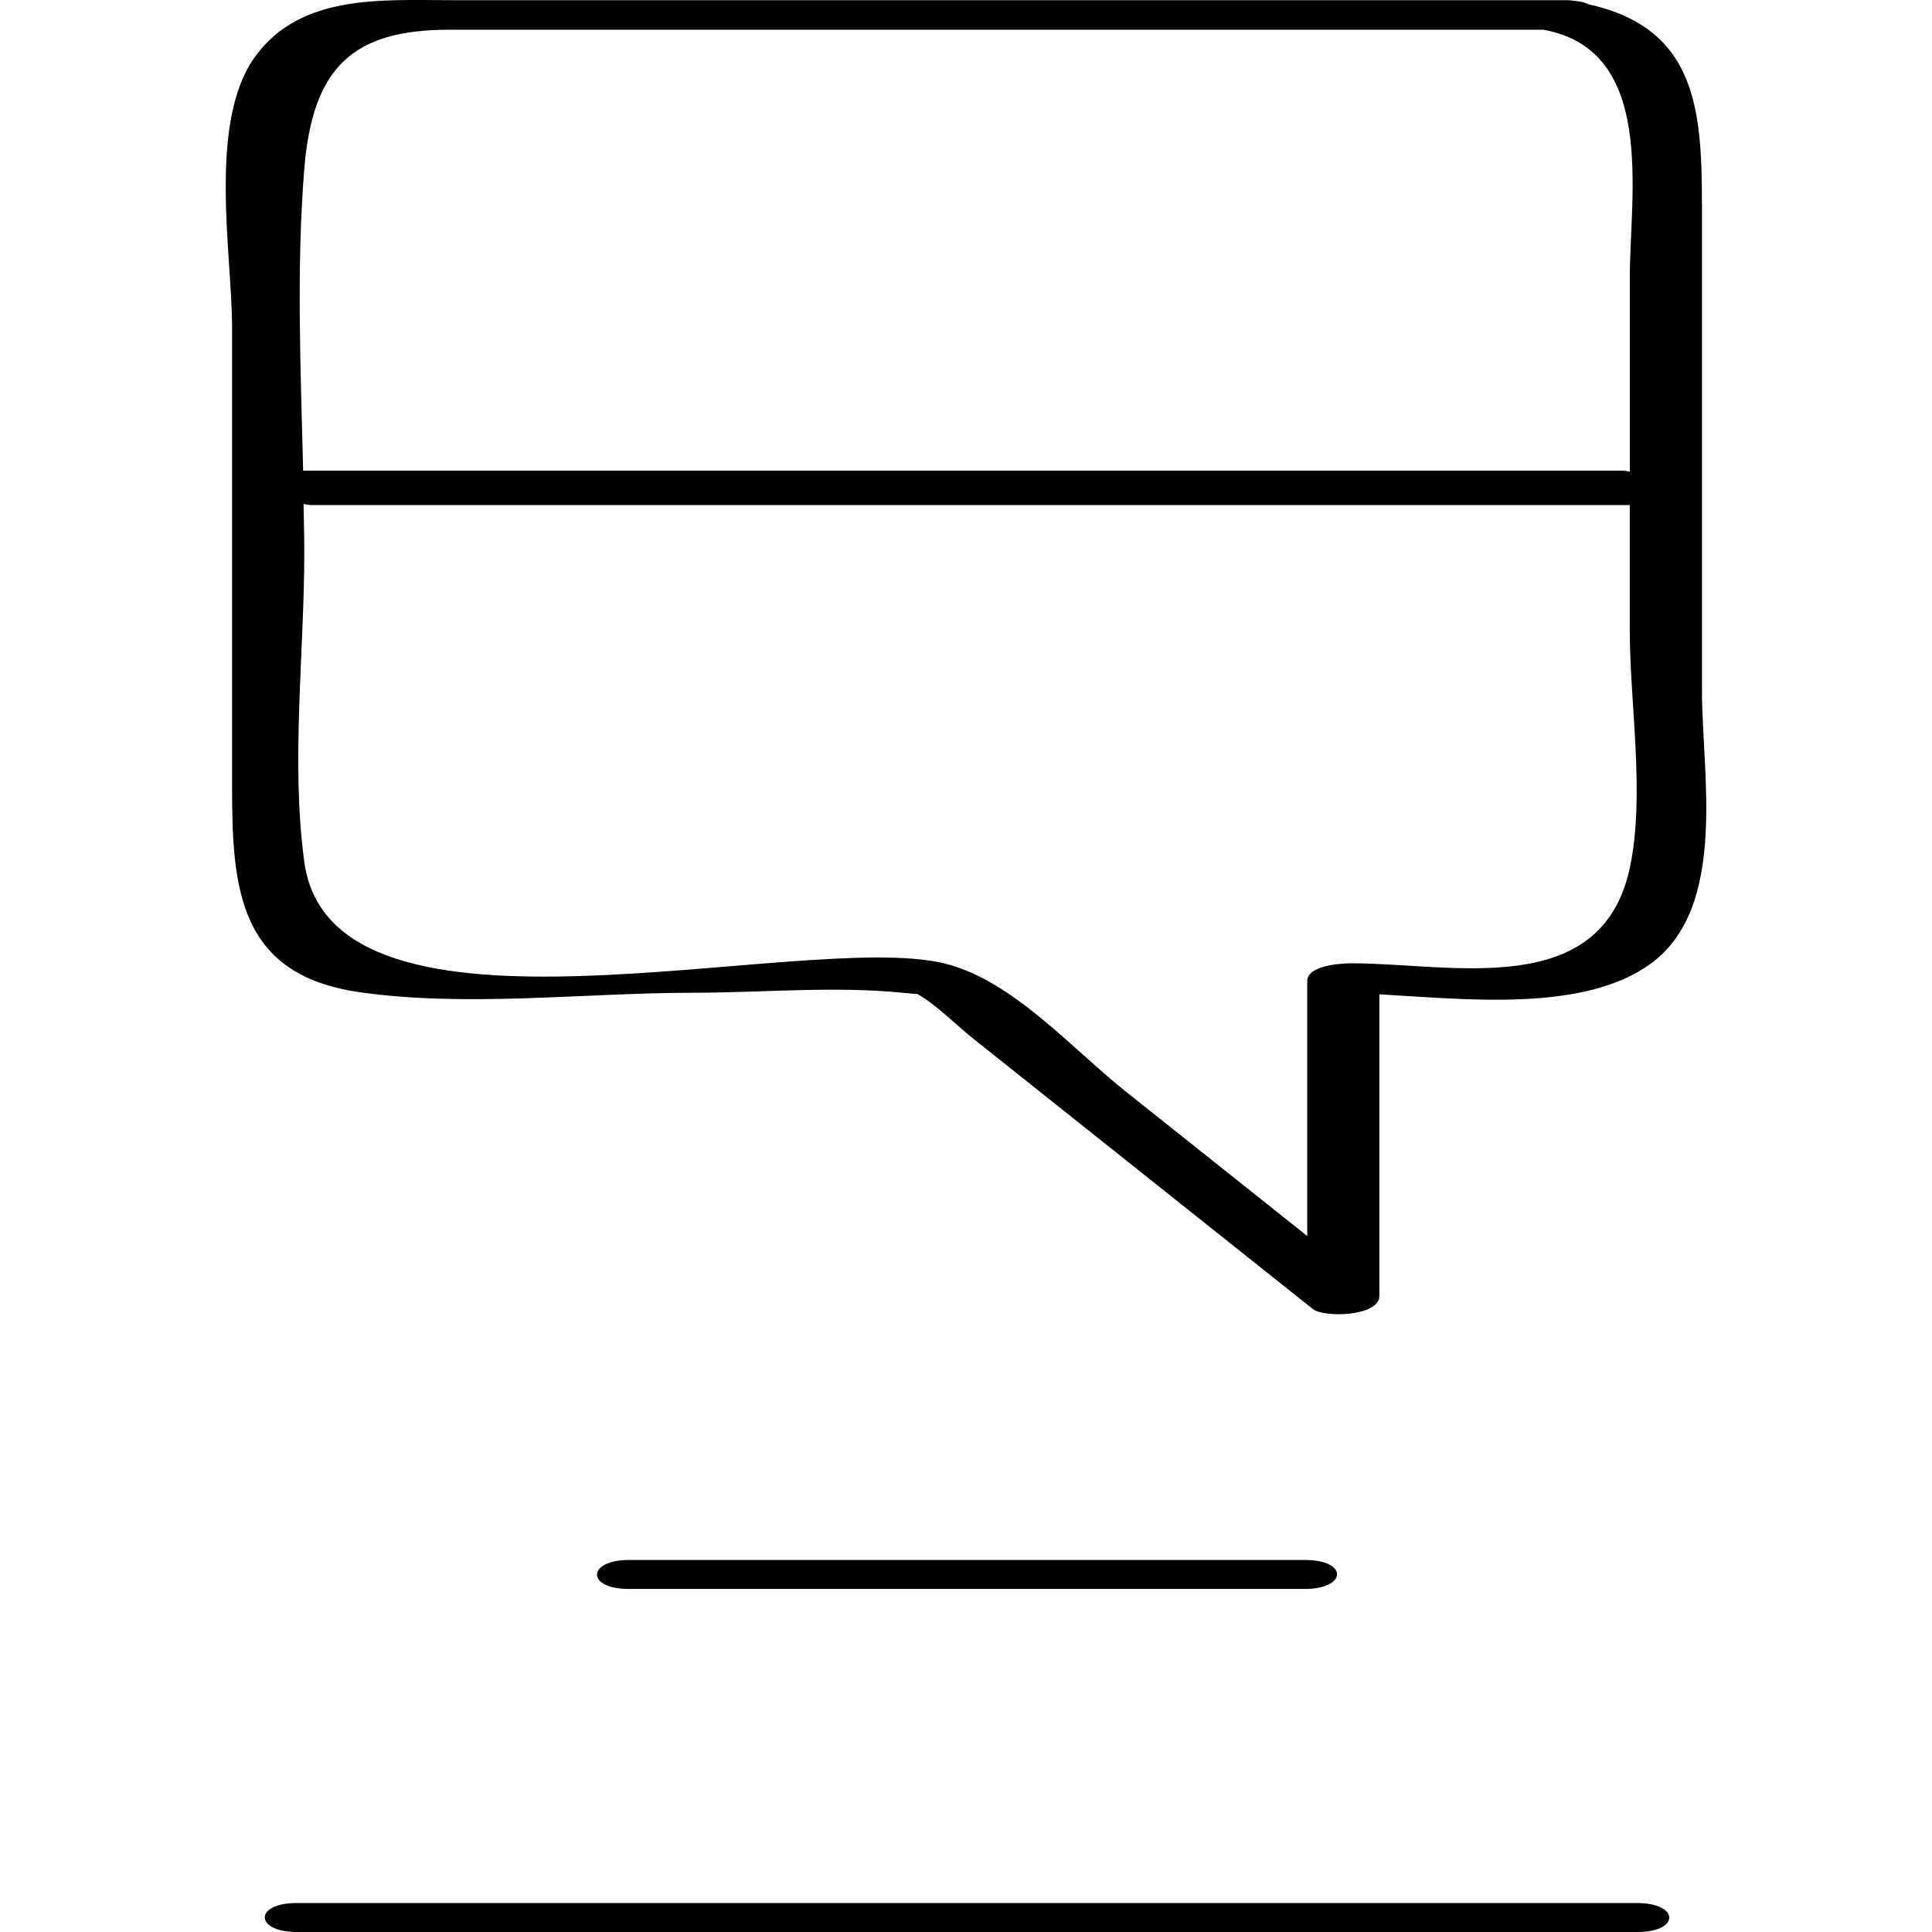
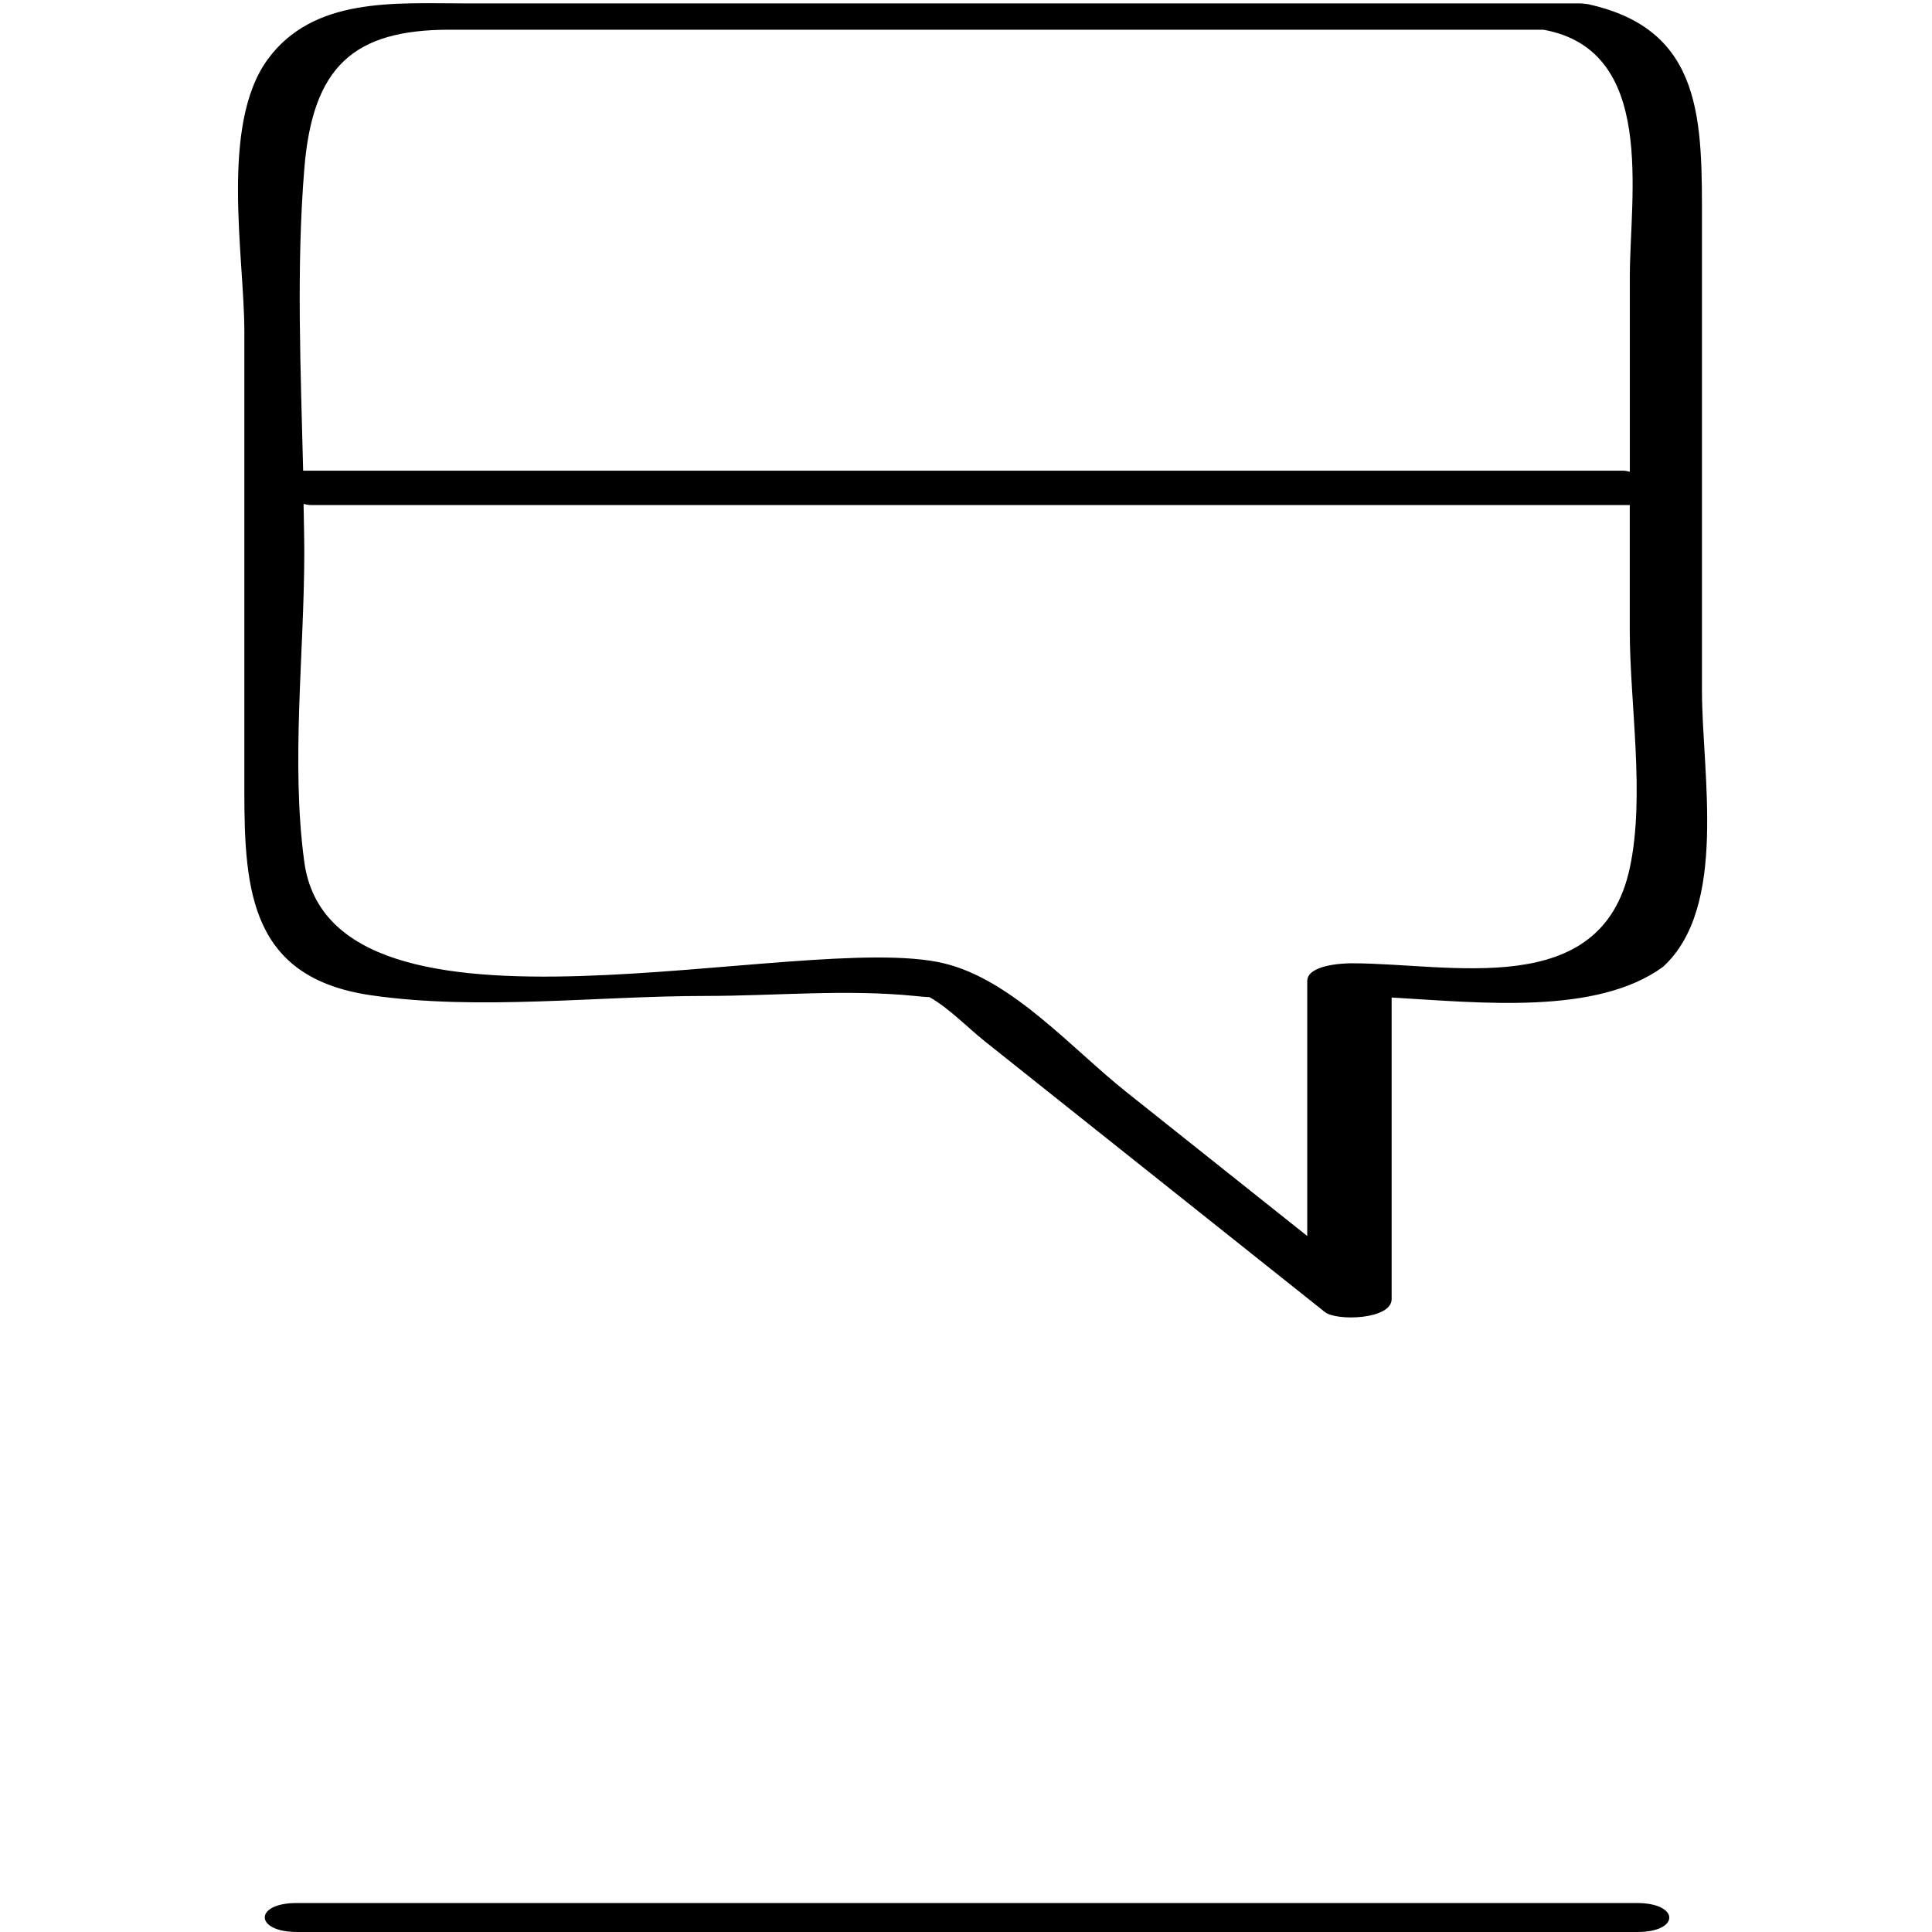
<svg xmlns="http://www.w3.org/2000/svg" enable-background="new 0 0 32 32" version="1.1" viewBox="0 0 32 32" xml:space="preserve">
  <g id="Outline_copy_2">
    <g>
-       <path d="M28.19,11.445c0-2.573,0-5.146,0-7.718c0-1.707,0.042-3.236-1.889-3.658c-0.039-0.026-0.109-0.043-0.203-0.053    c-0.001,0-0.002-0.001-0.003-0.001c-0.002,0-0.005,0-0.007,0c-0.044-0.005-0.08-0.012-0.138-0.012c-4.006,0-8.012,0-12.018,0    c-2.155,0-4.31,0-6.465,0c-1.127,0-2.479-0.107-3.235,0.926c-0.798,1.089-0.388,3.27-0.388,4.504c0,2.542,0,5.084,0,7.626    c0,1.661,0.116,3.083,2.094,3.372c1.774,0.259,3.753,0.012,5.542,0.012c1.135,0,2.337-0.114,3.467,0    c0.122,0.012,0.194,0.018,0.246,0.02c0.323,0.182,0.633,0.506,0.919,0.734c1.877,1.494,3.754,2.989,5.631,4.483    c0.189,0.15,1.104,0.126,1.104-0.216c0-1.665,0-3.33,0-4.995c1.463,0.084,3.392,0.298,4.496-0.509    C28.625,15.023,28.19,12.812,28.19,11.445z M5.04,2.799c0.137-1.691,0.808-2.307,2.407-2.307c1.989,0,3.977,0,5.966,0    c4.05,0,8.1,0,12.15,0c1.879,0.339,1.432,2.728,1.432,4.096c0,1.075,0,2.15,0,3.225c-0.038-0.008-0.077-0.017-0.109-0.017    c-7.288,0-14.577,0-21.865,0C4.981,6.13,4.907,4.439,5.04,2.799z M26.994,14.378c-0.475,2.205-2.955,1.577-4.605,1.577    c-0.155,0-0.737,0.028-0.737,0.295c0,1.407,0,2.815,0,4.222c-1-0.796-2-1.592-3-2.388c-0.906-0.721-1.889-1.859-3.021-2.129    C13.272,15.392,5.498,17.64,5.04,14.276c-0.224-1.643,0-3.473,0-5.128c0-0.265-0.008-0.534-0.012-0.801    C5.07,8.356,5.113,8.365,5.149,8.365c7.282,0,14.563,0,21.845,0c0,0.69,0,1.38,0,2.07C26.994,11.652,27.252,13.182,26.994,14.378z    " />
-       <path d="M21.611,26.318c0.704,0,0.721-0.48,0.005-0.48c-3.731,0-7.462,0-11.193,0c-0.704,0-0.721,0.48-0.005,0.48    C14.149,26.318,17.88,26.318,21.611,26.318z" />
+       <path d="M28.19,11.445c0-2.573,0-5.146,0-7.718c0-1.707,0.042-3.236-1.889-3.658c-0.001,0-0.002-0.001-0.003-0.001c-0.002,0-0.005,0-0.007,0c-0.044-0.005-0.08-0.012-0.138-0.012c-4.006,0-8.012,0-12.018,0    c-2.155,0-4.31,0-6.465,0c-1.127,0-2.479-0.107-3.235,0.926c-0.798,1.089-0.388,3.27-0.388,4.504c0,2.542,0,5.084,0,7.626    c0,1.661,0.116,3.083,2.094,3.372c1.774,0.259,3.753,0.012,5.542,0.012c1.135,0,2.337-0.114,3.467,0    c0.122,0.012,0.194,0.018,0.246,0.02c0.323,0.182,0.633,0.506,0.919,0.734c1.877,1.494,3.754,2.989,5.631,4.483    c0.189,0.15,1.104,0.126,1.104-0.216c0-1.665,0-3.33,0-4.995c1.463,0.084,3.392,0.298,4.496-0.509    C28.625,15.023,28.19,12.812,28.19,11.445z M5.04,2.799c0.137-1.691,0.808-2.307,2.407-2.307c1.989,0,3.977,0,5.966,0    c4.05,0,8.1,0,12.15,0c1.879,0.339,1.432,2.728,1.432,4.096c0,1.075,0,2.15,0,3.225c-0.038-0.008-0.077-0.017-0.109-0.017    c-7.288,0-14.577,0-21.865,0C4.981,6.13,4.907,4.439,5.04,2.799z M26.994,14.378c-0.475,2.205-2.955,1.577-4.605,1.577    c-0.155,0-0.737,0.028-0.737,0.295c0,1.407,0,2.815,0,4.222c-1-0.796-2-1.592-3-2.388c-0.906-0.721-1.889-1.859-3.021-2.129    C13.272,15.392,5.498,17.64,5.04,14.276c-0.224-1.643,0-3.473,0-5.128c0-0.265-0.008-0.534-0.012-0.801    C5.07,8.356,5.113,8.365,5.149,8.365c7.282,0,14.563,0,21.845,0c0,0.69,0,1.38,0,2.07C26.994,11.652,27.252,13.182,26.994,14.378z    " />
      <path d="M4.923,32c7.399,0,14.799,0,22.198,0c0.708,0,0.702-0.48-0.01-0.48c-7.399,0-14.799,0-22.198,0    C4.205,31.52,4.211,32,4.923,32z" />
    </g>
  </g>
</svg>